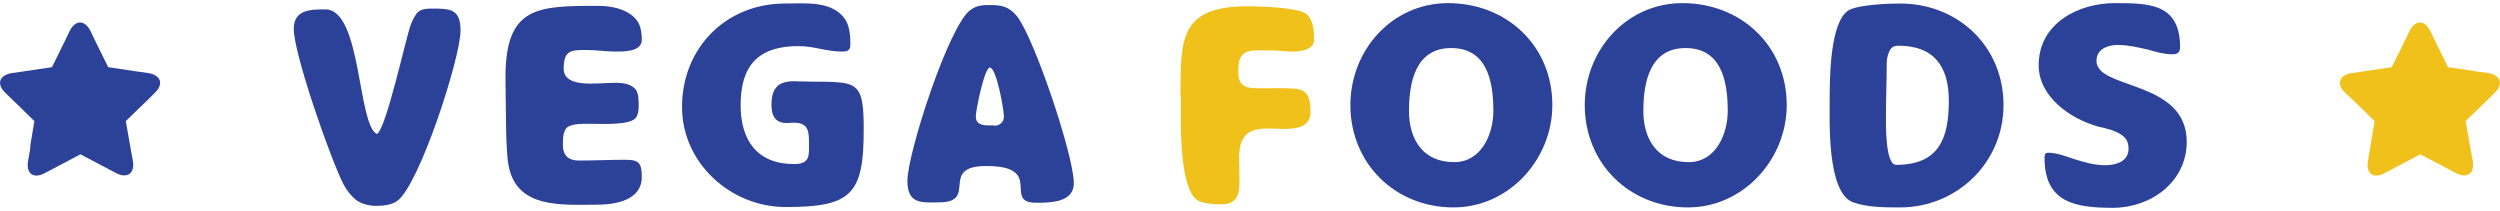
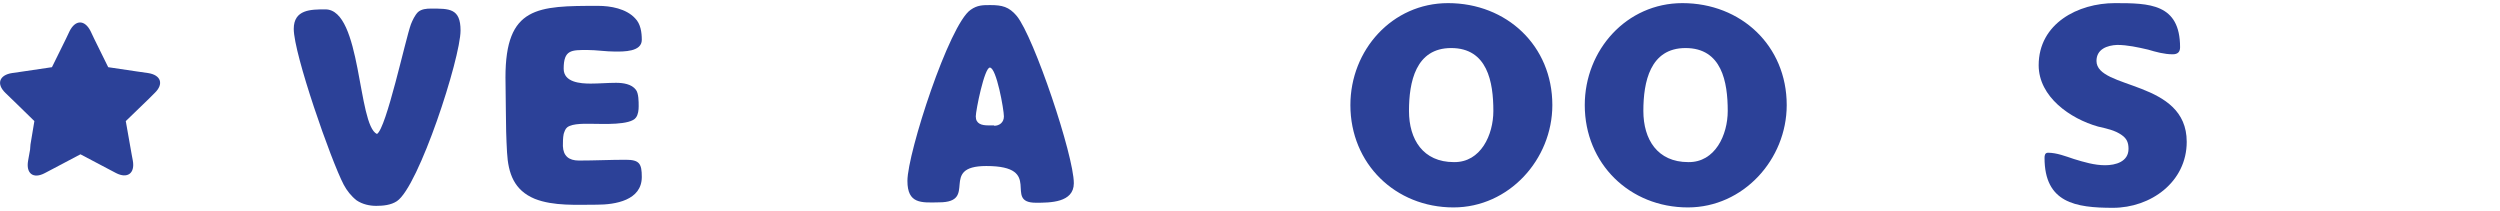
<svg xmlns="http://www.w3.org/2000/svg" version="1.1" id="レイヤー_1" x="0px" y="0px" viewBox="0 0 640 54" enable-background="new 0 0 640 54" xml:space="preserve">
  <g>
    <g>
      <path fill="#2C4198" d="M1.4,23.8c-2.4-2.3-1.6-4.6,1.7-5.1l2.1-0.3l8.1-1.2l3.6-7.3L17.8,8c1.5-3,3.9-3,5.4,0l0.9,1.9l3.6,7.3    l7.4,1.1l2.8,0.4c3.3,0.5,4.1,2.8,1.7,5.1l-1.5,1.5L32.2,31l1.5,8.5l0.3,1.6c0.6,3.3-1.4,4.7-4.3,3.2l-1.9-1l-7.2-3.8l-7.2,3.8    l-1.9,1c-3,1.6-4.9,0.1-4.3-3.2l0.5-2.8L7.8,37l0,0l1-6l-4.3-4.2l0,0L1.4,23.8z" />
-       <path fill="#F1C11B" d="M600.4,23.8c-2.4-2.3-1.6-4.6,1.7-5.1l2.1-0.3l8.1-1.2l3.6-7.3l0.9-1.9c1.5-3,3.9-3,5.4,0l0.9,1.9l3.6,7.3    l7.4,1.1l2.8,0.4c3.3,0.5,4.1,2.8,1.7,5.1l-1.5,1.5l-5.9,5.7l1.5,8.5l0.3,1.6c0.6,3.3-1.4,4.7-4.3,3.2l-1.9-1l-7.2-3.8l-7.2,3.8    l-1.9,1c-3,1.6-4.9,0.1-4.3-3.2l0.5-2.8l0.2-1.3l0,0l1-6l-4.3-4.2h0L600.4,23.8z" />
    </g>
    <g>
      <g>
        <path fill="#2C4198" d="M105.2,6.2c0.4-1,1-2.3,1.8-3.1c0.9-0.8,2.2-0.9,3.3-0.9c4.7,0,7.6-0.1,7.6,5.6c0,7.1-10.7,40-16.3,43.7     c-1.5,1-3.5,1.2-5.3,1.2c-1.7,0-3.5-0.4-5-1.4c-1.4-1.1-2.5-2.5-3.3-4c-3.3-6.3-12.8-33.5-12.8-39.9c0-5,4.4-5,8.1-5     c9.3,0,8.2,29.6,13.2,31.9C98.9,32.9,103.8,10,105.2,6.2z" />
        <path fill="#2C4198" d="M148.2,41.1c4,0,8-0.2,12-0.2c3.5,0,4.1,1,4.1,4.4c0,6-6.8,7.1-11.5,7.1c-5.1,0-11.1,0.4-15.9-1.5     c-5.3-2.2-6.8-6.5-7.1-11.9c-0.2-3.5-0.3-7.1-0.3-10.6c0-2.9-0.1-5.7-0.1-8.6c0-18.2,8.2-18.3,23.7-18.3c3.2,0,7.2,0.7,9.5,3.2     c1.4,1.4,1.7,3.6,1.7,5.5c0,3.1-4.7,3-6.8,3c-2.4,0-4.8-0.4-7.1-0.4c-4.1,0-6.1-0.1-6.1,4.8c0,3.5,4.3,3.8,6.9,3.8     c2.2,0,4.3-0.2,6.5-0.2c1.8,0,4,0.3,5.1,1.8c0.7,0.9,0.7,3,0.7,4.2c0,0.9-0.1,2.1-0.7,2.9c-1.4,2-8.6,1.6-10.9,1.6     c-1.8,0-5.3-0.2-6.7,0.9c-0.5,0.4-0.7,1.1-0.9,1.7c-0.2,1-0.2,2.1-0.2,3.1C144.2,39.9,145.6,41.1,148.2,41.1z" />
-         <path fill="#2C4198" d="M201.1,53c-14.1,0-26.5-11.3-26.5-25.6c0-15.1,11.2-26.5,26.4-26.5c5.1,0,12.1-0.8,15.4,4.1     c1.1,1.7,1.3,4.3,1.3,6.2c0,1.7-0.6,2-2.2,2c-3.9,0-7.1-1.4-11.1-1.4c-10.3,0-14.8,5-14.8,15.1c0,9,4.2,15.1,13.7,15.1     c4.2,0,3.8-2.3,3.8-5.6c0-3.2-0.4-5-4-5c-0.5,0-1,0.1-1.6,0.1c-3.1,0-4-1.9-4-4.7c0-4,1.5-6,5.7-6c1.6,0,3.1,0.1,4.6,0.1     c2.4,0,4.8,0,7.1,0.2c3.5,0.3,5.2,1.5,5.8,5c0.4,2.2,0.4,4.6,0.4,6.9C221.2,49.9,217.8,53,201.1,53z" />
        <path fill="#2C4198" d="M232.3,46.3c0-7.1,10.7-40.1,16.2-43.8c1.7-1.2,3.1-1.2,5-1.2c3,0,4.8,0.4,6.8,2.8     c4.4,5.4,14.6,35.7,14.6,42.8c0,5-6.1,5-9.7,5c-8.6,0,2.3-9.4-12.7-9.4c-12.3,0-1.9,9.3-12.1,9.3     C235.8,51.9,232.3,52.2,232.3,46.3z M254.5,32.2c1.4,0,2.5-0.9,2.5-2.4c0-1.7-1.9-12.5-3.6-12.5c-1.4,0-3.6,11-3.6,12.5     c0,1.9,1.5,2.3,3.2,2.3H254.5z" />
-         <path fill="#F1C11B" d="M302.2,24.5c0-14.8-0.1-22.9,17.4-22.9c2.8,0,13.1,0.3,15,2.1c1.7,1.7,1.8,4.3,1.8,6.5c0,2.7-3.7,3-5.7,3     c-1.7,0-3.5-0.3-5.2-0.3h-3.6c-4.1,0-4.9,1.7-4.9,5.5c0,4.5,3,4.2,6.6,4.2c2.6,0,5.4-0.1,8,0.1c0.8,0.1,1.6,0.3,2.2,0.7     c1.6,1,1.7,3.6,1.7,5.3c0,3.8-3.6,4.3-6.6,4.3c-1.5,0-3.1-0.1-4.6-0.1c-5.3,0-7.1,2.4-7.1,7.6c0,1.9,0.1,3.7,0.1,5.6     c0,3.5-0.4,6.2-4.6,6.2c-1.9,0-3.9-0.1-5.7-0.8c-4.5-1.8-4.7-16.2-4.7-20.4V24.5z" />
        <path fill="#2C4198" d="M397.4,26.9c0,13.9-11.1,26.2-25.3,26.2c-14.9,0-26.4-11.2-26.4-26.2c0-14.1,10.7-26.1,25-26.1     C385.7,0.8,397.4,11.7,397.4,26.9z M382.3,28.4c0-7.4-1.5-16.1-10.8-16.1c-9.1,0-10.8,8.7-10.8,16.1c0,7.3,3.6,13.1,11.5,13.1     C379.1,41.6,382.3,34.5,382.3,28.4z" />
        <path fill="#2C4198" d="M457.4,26.9c0,13.9-11.1,26.2-25.3,26.2c-14.9,0-26.4-11.2-26.4-26.2c0-14.1,10.7-26.1,25-26.1     C445.7,0.8,457.4,11.7,457.4,26.9z M442.3,28.4c0-7.4-1.5-16.1-10.8-16.1c-9.1,0-10.8,8.7-10.8,16.1c0,7.3,3.6,13.1,11.5,13.1     C439.1,41.6,442.3,34.5,442.3,28.4z" />
-         <path fill="#2C4198" d="M512.9,26.9c0,14.7-11.9,26.2-26.5,26.2c-3.7,0-8.4,0-12-1.3c-6.7-2.5-6-20.5-6-26.3c0-5.1,0-20,4.9-22.9     c2.5-1.4,10.1-1.7,13.1-1.7C501.3,0.9,512.9,11.9,512.9,26.9z M486,11.7c-1.7,0-2.2,0.9-2.7,2.4c-0.2,0.7-0.3,1.4-0.3,2.1     c0,4.5-0.2,9-0.2,13.5c0,2-0.2,12.5,2.6,12.5c11,0,13.5-6.8,13.5-16.4C498.9,17,495.1,11.7,486,11.7z" />
        <path fill="#2C4198" d="M536.7,15.6c0,7.4,23.1,4.8,23.1,20.7c0,10.3-9.2,16.9-18.9,16.9c-9.6,0-17.5-1.3-17.5-12.8     c0-0.6,0.1-1.3,0.9-1.3c2.2,0,4.5,0.9,6.6,1.6c2.6,0.8,5.3,1.6,8,1.6c2.7,0,6-0.9,6-4.2c0-1.5-0.4-2.6-1.7-3.5     c-1.8-1.3-4-1.7-6.1-2.2c-7.1-2-15.2-7.6-15.2-15.7C521.9,6,532,0.8,541.4,0.8c8.8,0,16.7,0.1,16.7,11.3c0,1.2-0.6,1.8-1.9,1.8     c-2.1,0-4.3-0.6-6.3-1.2c-2.6-0.6-5.3-1.2-7.9-1.2C539.4,11.6,536.7,12.6,536.7,15.6z" />
      </g>
    </g>
  </g>
</svg>